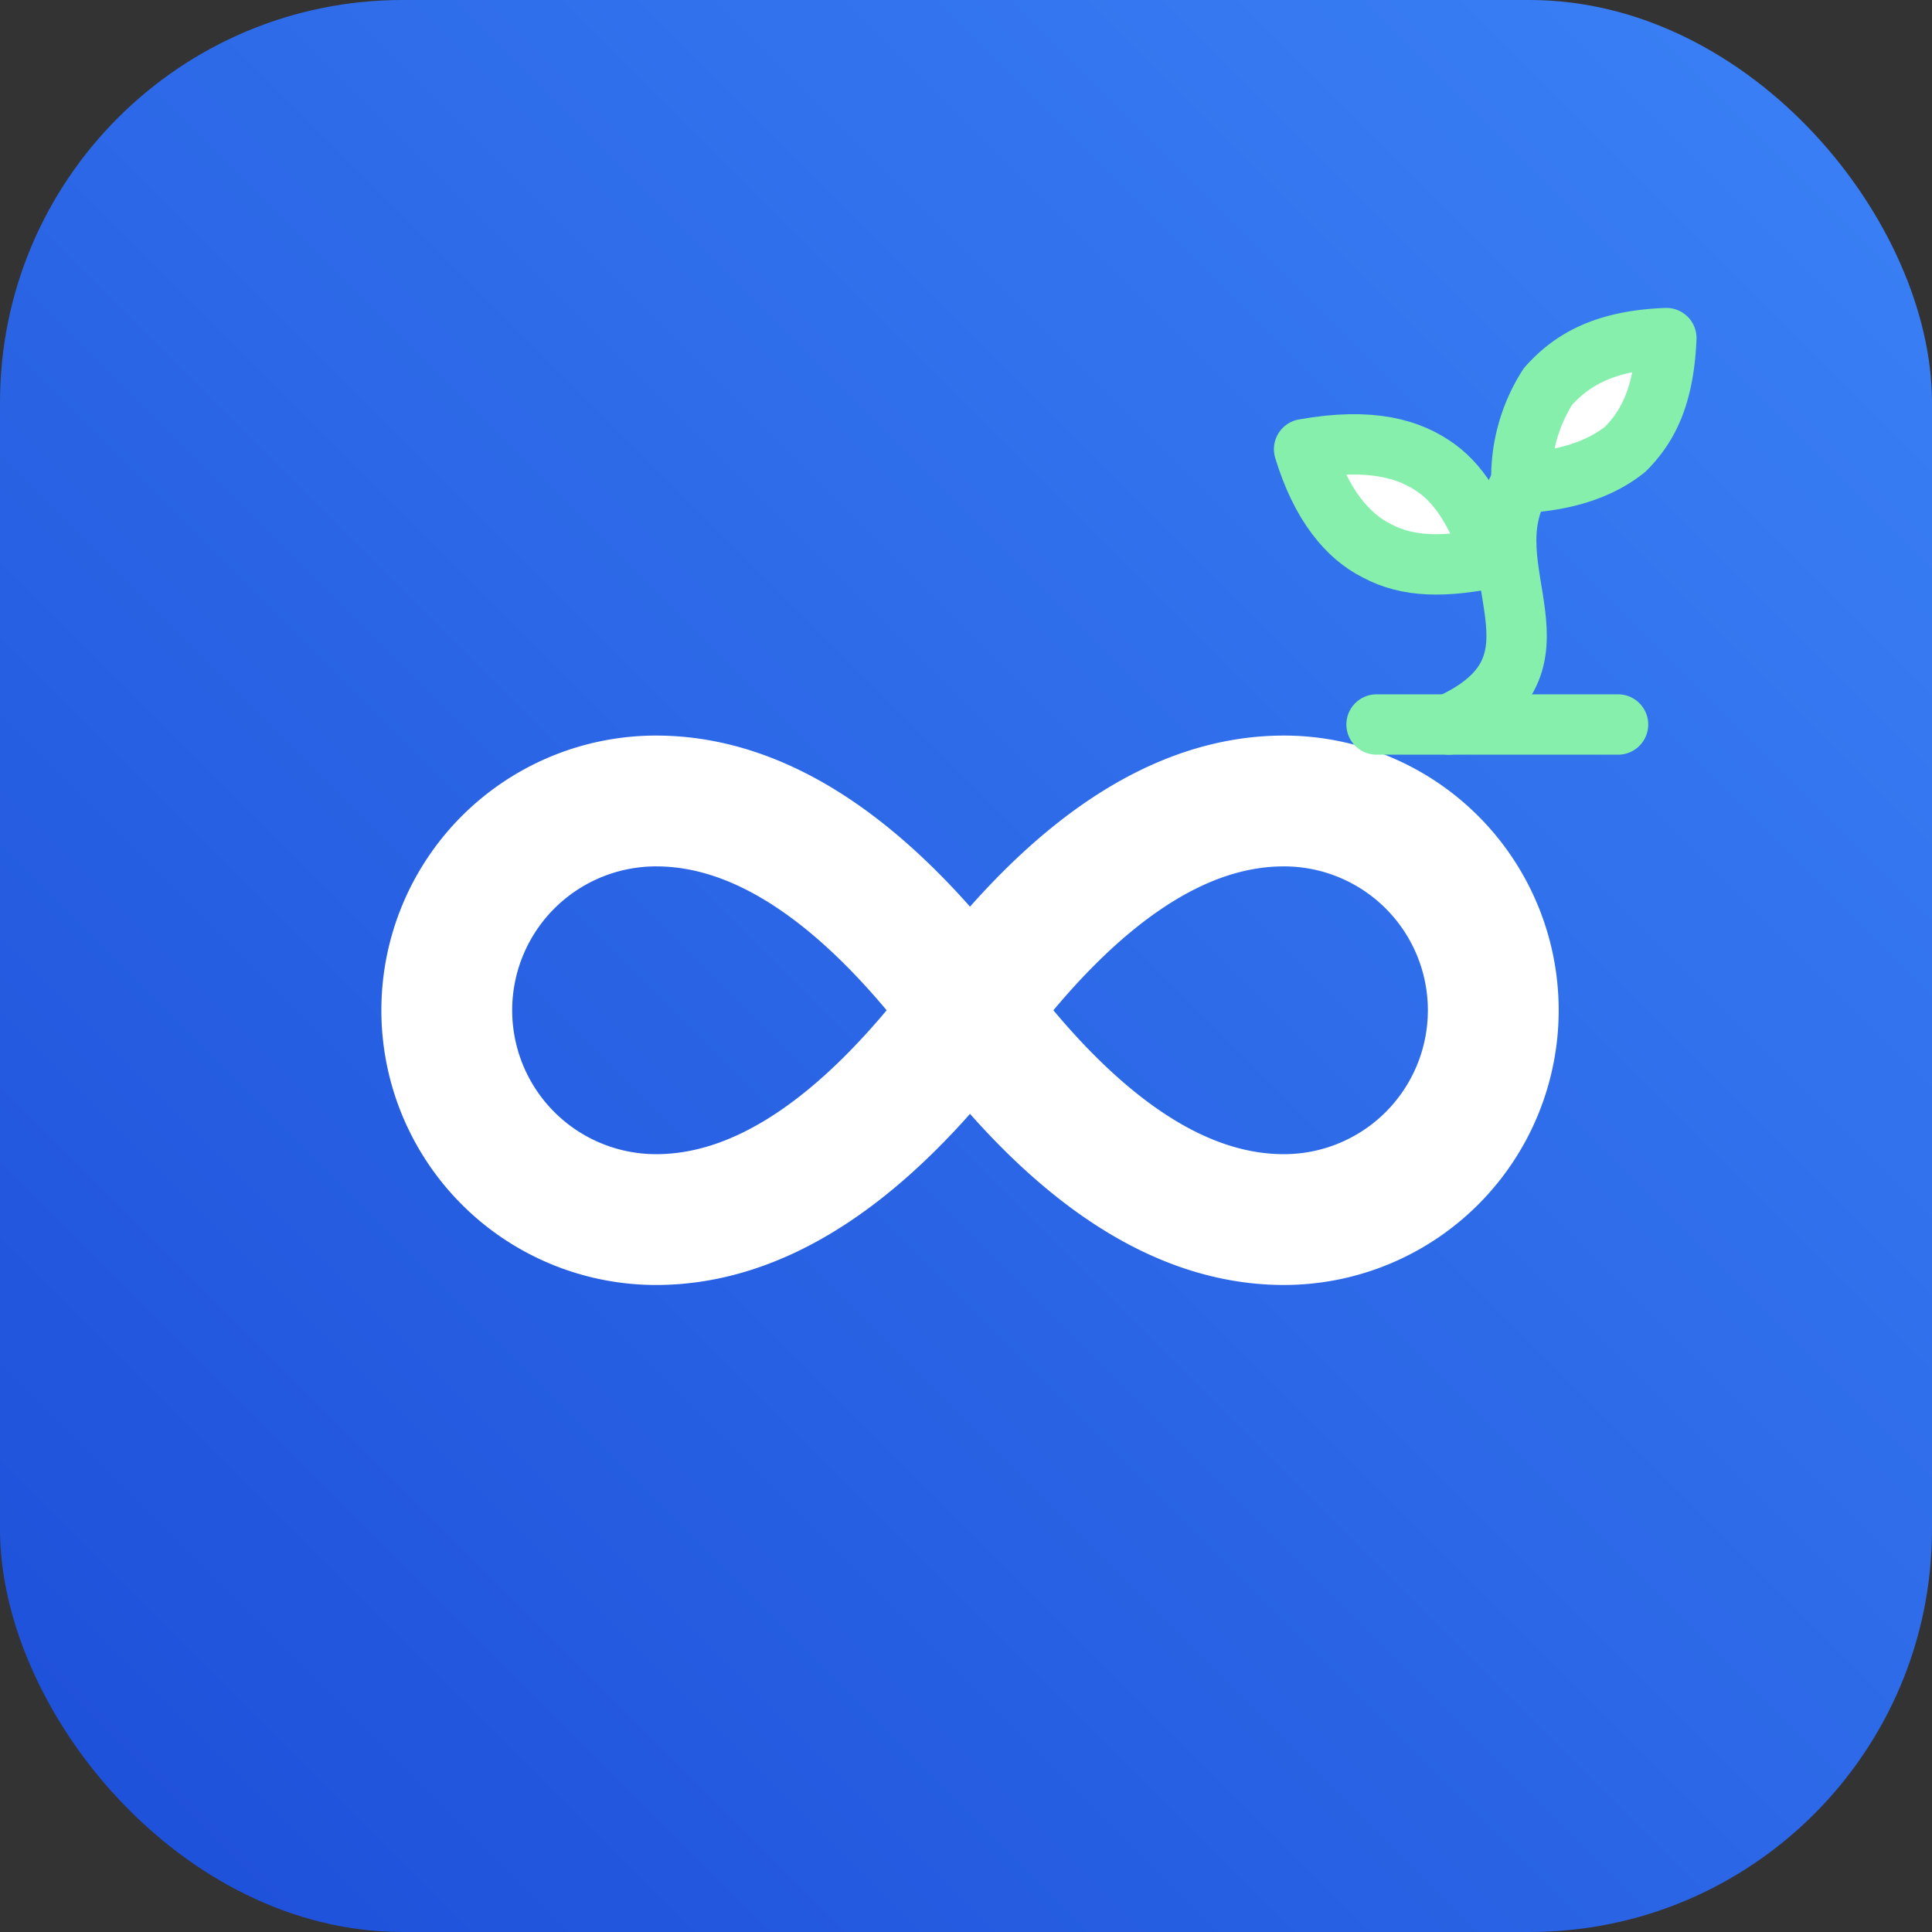
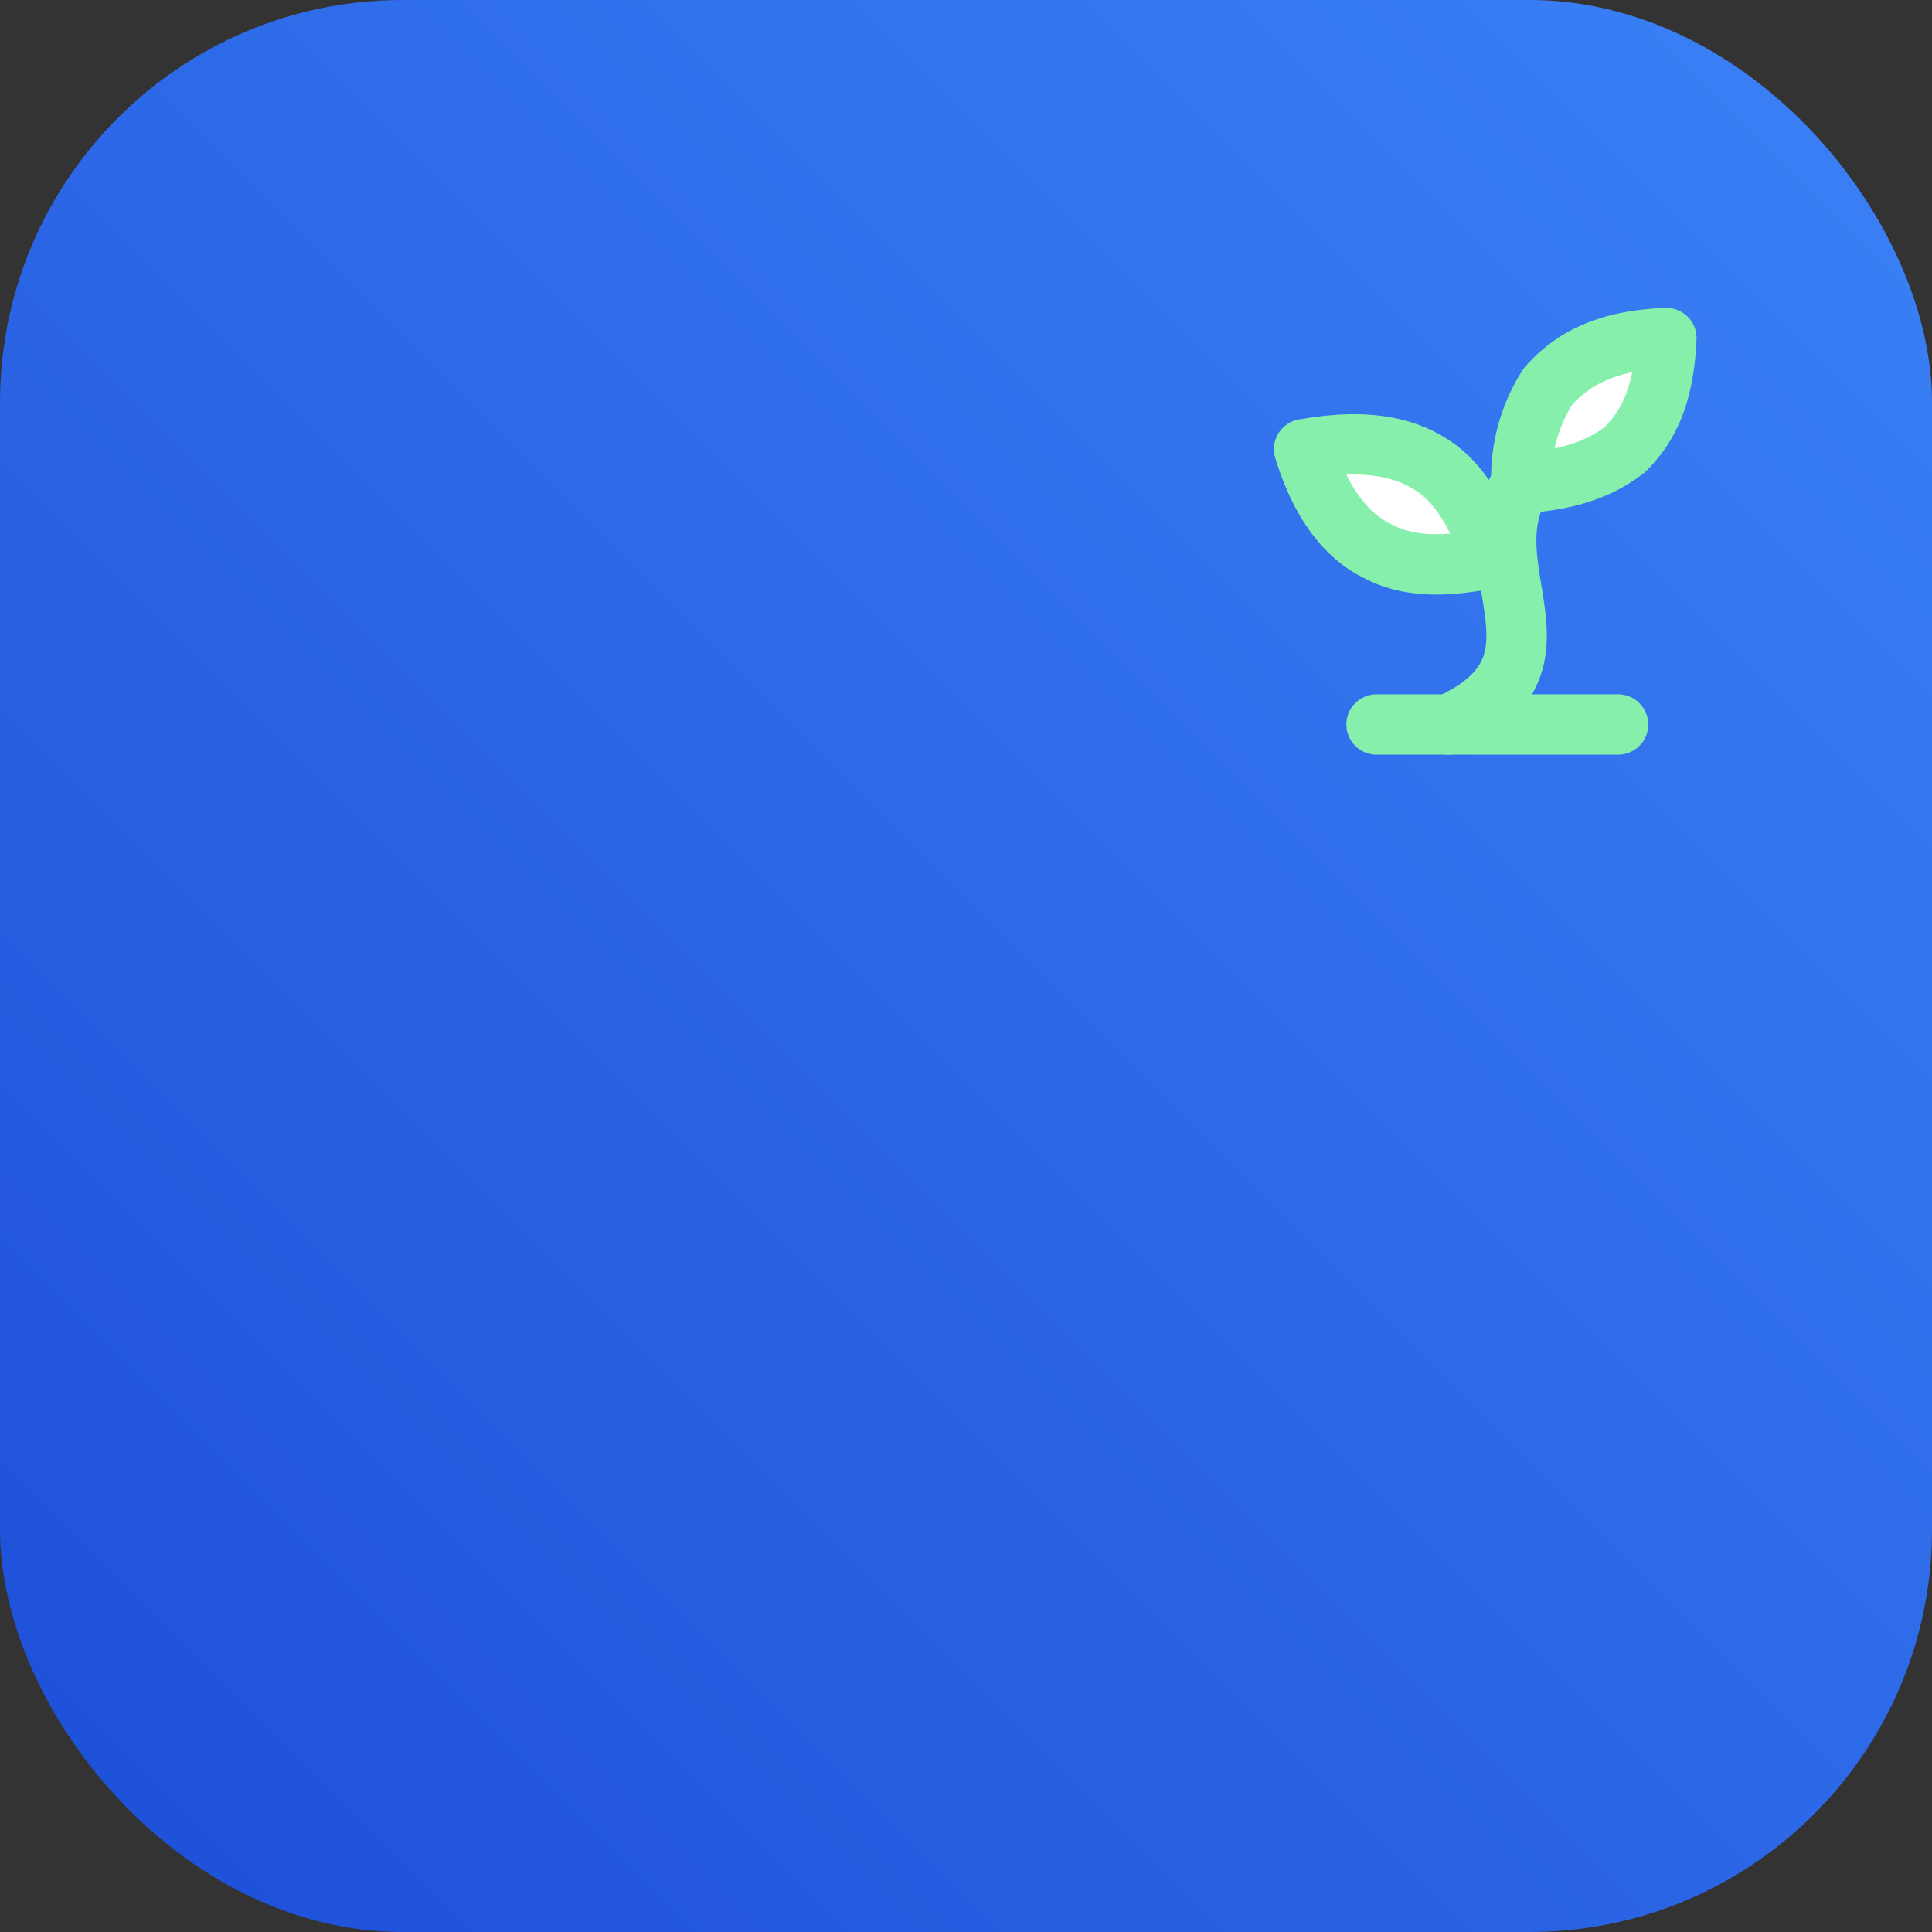
<svg xmlns="http://www.w3.org/2000/svg" viewBox="0 0 48 48" width="48" height="48">
  <rect x="0" y="0" width="48" height="48" fill="#333333" stroke="none" />
  <defs>
    <linearGradient id="bgGradient" x1="0%" y1="100%" x2="100%" y2="0%">
      <stop offset="0%" style="stop-color:#1D4ED8" />
      <stop offset="100%" style="stop-color:#3B82F6" />
    </linearGradient>
  </defs>
  <rect x="0" y="0" width="48" height="48" rx="10" ry="10" fill="url(#bgGradient)" />
  <g transform="translate(8.5, 9.5) scale(1.3)">
-     <path d="M12 12c-2-2.67-4-4-6-4a4 4 0 1 0 0 8c2 0 4-1.33 6-4Zm0 0c2 2.67 4 4 6 4a4 4 0 0 0 0-8c-2 0-4 1.33-6 4Z" fill="none" stroke="white" stroke-width="2.5" stroke-linecap="round" stroke-linejoin="round" />
-   </g>
+     </g>
  <g transform="translate(30, 6) scale(0.6)">
    <path d="M7 20h10" fill="none" stroke="#86EFAC" stroke-width="2.5" stroke-linecap="round" stroke-linejoin="round" />
    <path d="M10 20c5.5-2.5.8-6.4 3-10" fill="none" stroke="#86EFAC" stroke-width="2.5" stroke-linecap="round" stroke-linejoin="round" />
    <path d="M9.5 9.4c1.1.8 1.8 2.2 2.3 3.7-2 .4-3.5.4-4.8-.3-1.2-.6-2.3-1.9-3-4.2 2.8-.5 4.4 0 5.5.8z" fill="white" stroke="#86EFAC" stroke-width="2.5" stroke-linecap="round" stroke-linejoin="round" />
    <path d="M14.1 6a7 7 0 0 0-1.1 4c1.9-.1 3.3-.6 4.3-1.4 1-1 1.6-2.3 1.7-4.6-2.7.1-4 1-4.9 2z" fill="white" stroke="#86EFAC" stroke-width="2.5" stroke-linecap="round" stroke-linejoin="round" />
  </g>
</svg>